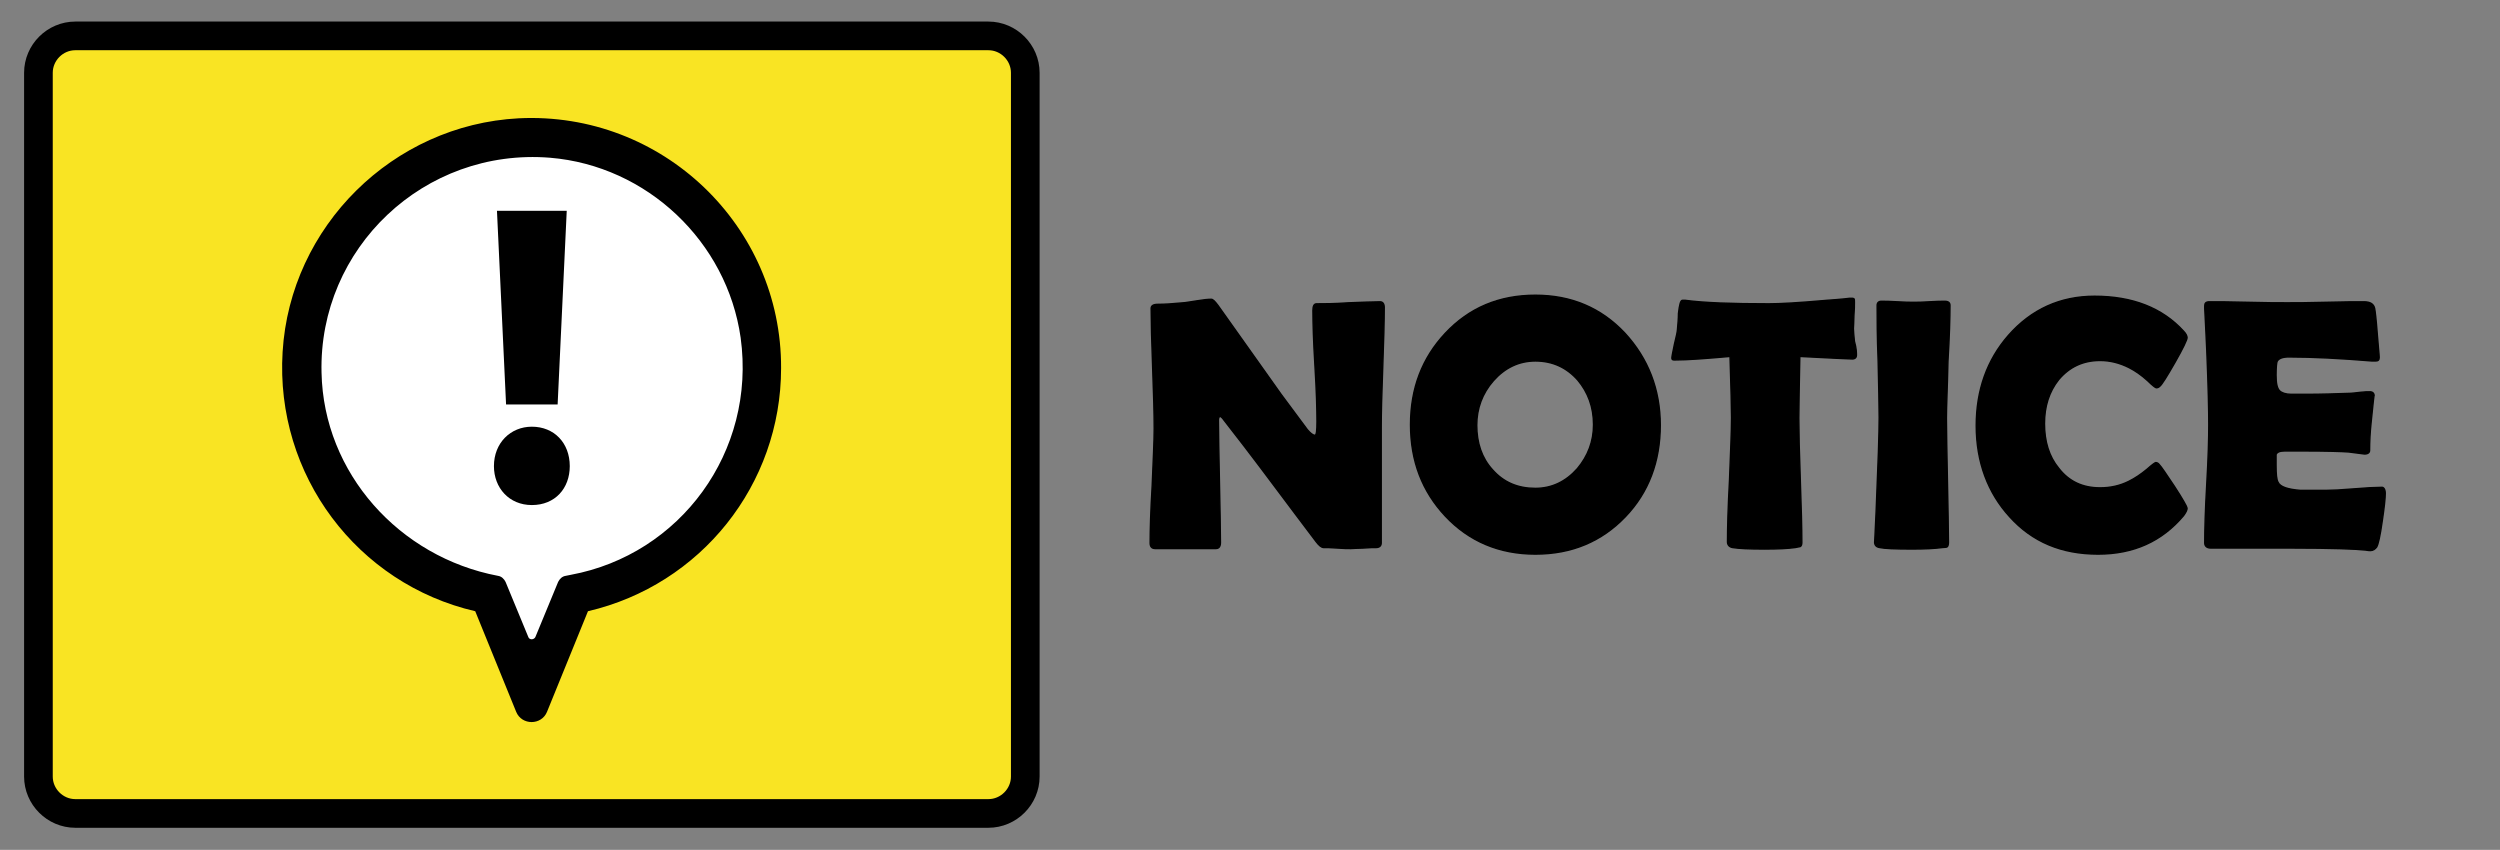
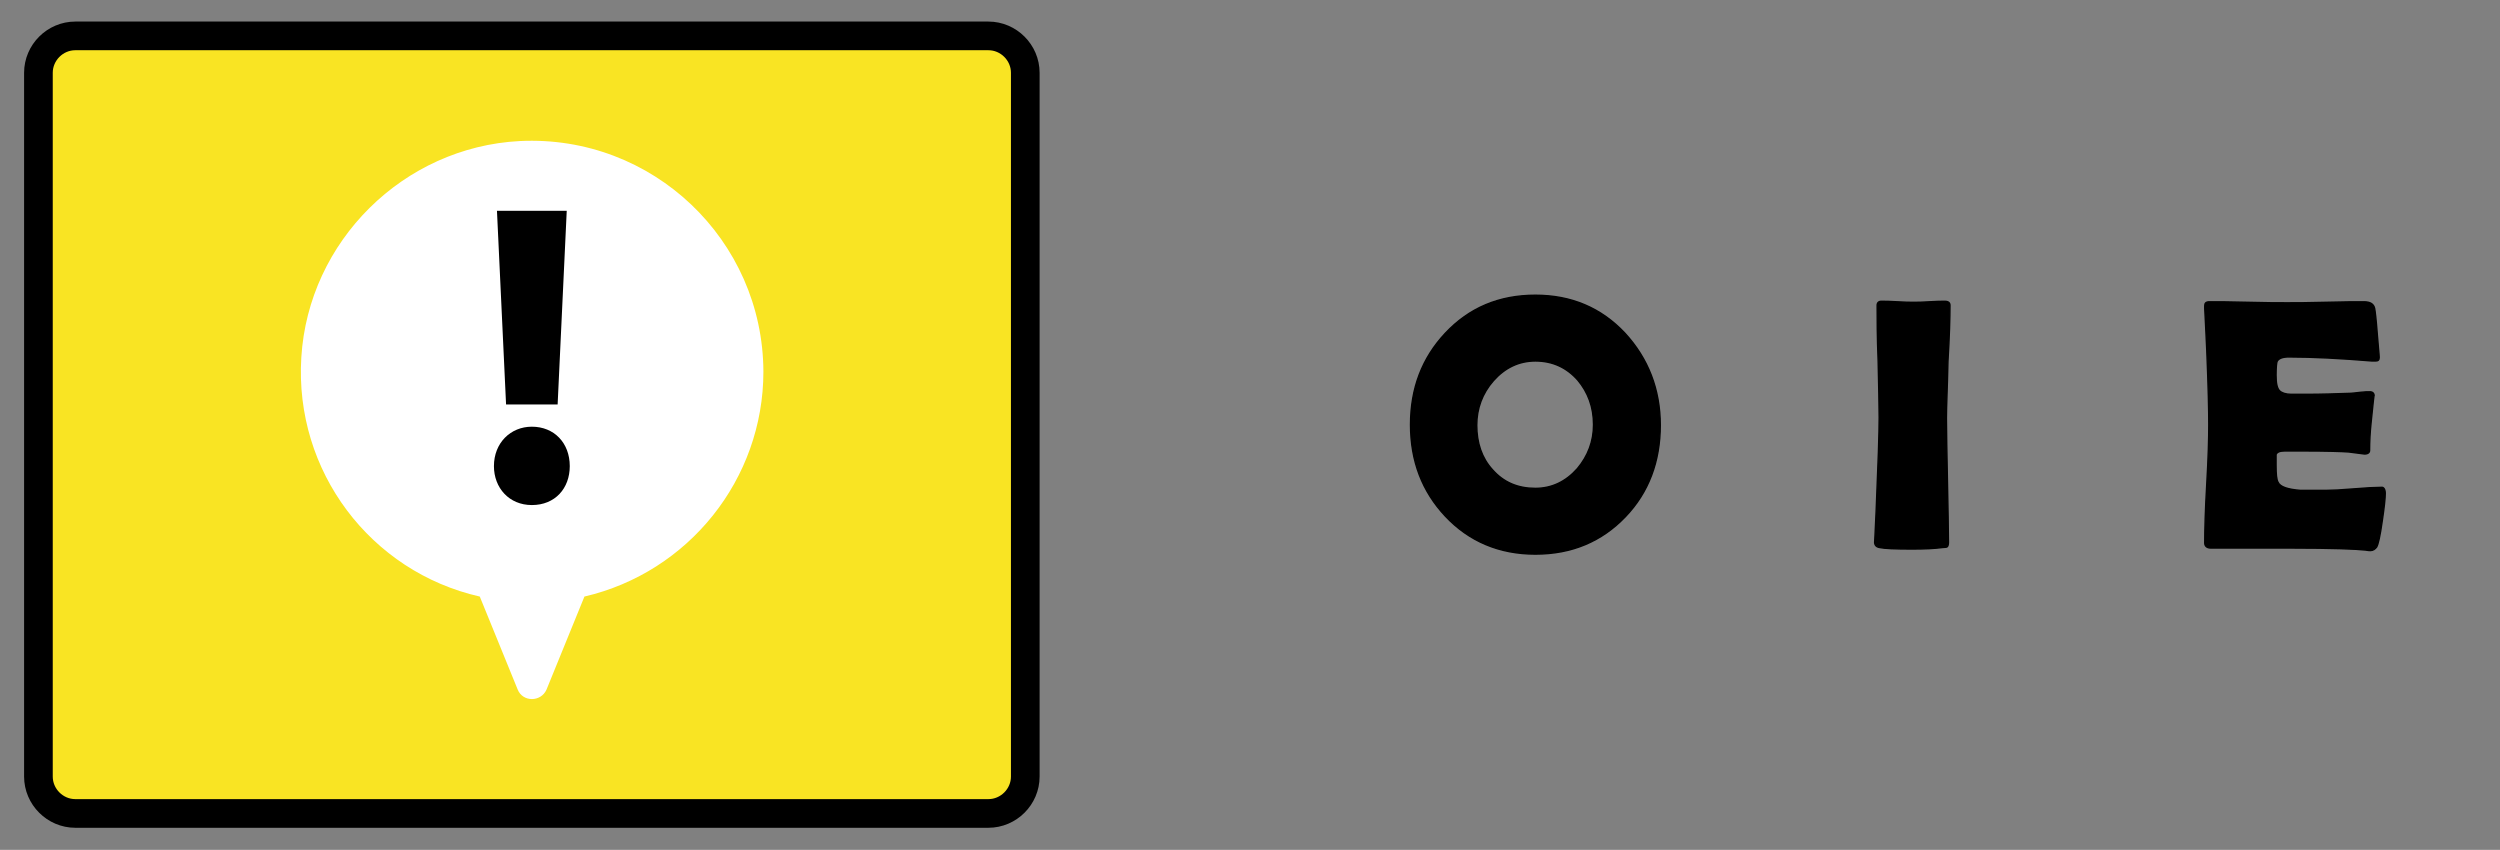
<svg xmlns="http://www.w3.org/2000/svg" version="1.1" id="レイヤー_1" x="0px" y="0px" viewBox="0 0 494.5 168.1" style="enable-background:new 0 0 494.5 168.1;" xml:space="preserve">
  <rect x="0" y="0" width="494.5" height="168.1" fill="#808080" stroke="none" />
  <style type="text/css">
	.st0{fill:#F9E423;stroke:#000000;stroke-width:5.669;stroke-miterlimit:10;}
	.st1{fill:#FFFFFF;}
	.st2{stroke:#000000;stroke-width:0.283;stroke-miterlimit:10;}
</style>
  <path class="st0" d="M195.5,160.9H14.9c-4,0-7.3-3.3-7.3-7.3V14.4c0-4,3.3-7.3,7.3-7.3h180.6c4,0,7.3,3.3,7.3,7.3v139.2  C202.8,157.6,199.5,160.9,195.5,160.9z" />
  <g>
    <path class="st1" d="M102.8,27.9c-23,1.2-41.8,19.8-43.2,42.8c-1.4,22.5,13.7,42.4,35.3,47.3l7.5,18.4c1,2.5,4.6,2.5,5.7,0   l7.5-18.4c20.6-4.8,35.4-23.2,35.4-44.5C150.9,47.5,129.1,26.6,102.8,27.9z" />
-     <path d="M102.6,23.4c-24.9,1.3-45.2,21.4-46.7,46.2C54.4,94,70.7,115.5,94,120.9l8.1,19.9c1.1,2.7,5,2.7,6.1,0l8.1-19.9   c22.3-5.2,38.2-25,38.2-48.1C154.6,44.7,131,22,102.6,23.4z M112.9,113.7l-1,0.2c-0.7,0.1-1.2,0.6-1.5,1.2l-4.5,10.9   c-0.3,0.6-1.2,0.6-1.4,0l-4.5-10.9c-0.3-0.6-0.8-1.1-1.5-1.2h0C79,110.2,64,93.6,63.6,73.7C63,49.1,83.9,29.2,108.8,31.2   c19.2,1.6,35,16.6,37.7,35.6C149.6,89.4,134.5,109.7,112.9,113.7z" />
    <polygon points="110.3,80 112.1,41.7 98.3,41.7 100.1,80  " />
    <path d="M105.2,84.4c-4.2,0-7.5,3.2-7.5,7.8c0,4.3,3,7.7,7.5,7.7c4.6,0,7.5-3.3,7.5-7.7C112.7,87.6,109.6,84.4,105.2,84.4z" />
  </g>
  <g>
-     <path class="st2" d="M273.8,60.8c0,2.6-0.1,6.6-0.3,11.9c-0.2,5.3-0.3,9.2-0.3,11.9v22.8c0,0.6-0.4,0.9-1,0.9c-0.5,0-1.4,0-2.5,0.1   c-1.1,0-2,0.1-2.5,0.1c-0.6,0-1.5,0-2.7-0.1c-1.2-0.1-2.1-0.1-2.7-0.1c-0.4,0-0.9-0.4-1.5-1.2c-1.7-2.2-5.4-7.2-11.2-14.9   c-1.6-2.1-4-5.3-7.3-9.5c-0.1-0.1-0.3-0.3-0.5-0.4c-0.2,0.2-0.3,0.4-0.3,0.8c0,2.7,0.1,6.7,0.2,12.1c0.1,5.4,0.2,9.4,0.2,12.1   c0,0.8-0.3,1.2-0.9,1.2h-12c-0.7,0-1-0.4-1-1.1c0-2.5,0.1-6.3,0.4-11.3c0.2-5.1,0.4-8.8,0.4-11.3c0-2.7-0.1-6.7-0.3-11.9   c-0.2-5.3-0.3-9.3-0.3-11.9c0-0.5,0.4-0.8,1.3-0.8c1.3,0,3-0.1,5-0.3c0.4,0,1.4-0.2,2.8-0.4c1.2-0.2,2.1-0.3,2.8-0.3   c0.3,0,0.7,0.4,1.3,1.2L253.4,78c1.2,1.6,2.9,3.9,5.2,7c0.6,0.7,1.1,1.1,1.5,1.1c0.3,0,0.4-0.9,0.4-2.7c0-2.4-0.1-6.1-0.4-11   c-0.3-4.9-0.4-8.5-0.4-11c0-0.8,0.2-1.3,0.7-1.3c1.4,0,3.5,0,6.3-0.2c2.8-0.1,4.9-0.2,6.3-0.2C273.5,59.7,273.8,60.1,273.8,60.8z" />
    <path class="st2" d="M328.4,84.1c0,7.2-2.3,13.3-6.9,18.1c-4.7,4.9-10.6,7.4-17.8,7.4c-7.1,0-13.1-2.5-17.8-7.5   c-4.6-4.9-6.9-10.9-6.9-18.1c0-7.2,2.3-13.2,6.9-18.1c4.7-5,10.6-7.5,17.8-7.5c7.1,0,13,2.5,17.7,7.5C326,70.9,328.4,77,328.4,84.1   z M315.2,84c0-3.5-1.1-6.4-3.1-8.8c-2.2-2.5-5-3.8-8.4-3.8c-3.2,0-6,1.3-8.3,3.9c-2.2,2.5-3.3,5.5-3.3,8.8c0,3.5,1,6.5,3.1,8.8   c2.2,2.5,5,3.7,8.5,3.7c3.2,0,6-1.3,8.3-3.9C314.1,90.2,315.2,87.3,315.2,84z" />
-     <path class="st2" d="M367.2,70.3c0,0.4-0.3,0.7-0.8,0.7c-0.9,0-4.3-0.2-10.4-0.5c-0.1,5.9-0.2,9.9-0.2,12.2c0,2.7,0.1,6.8,0.3,12.3   c0.2,5.5,0.3,9.6,0.3,12.3c0,0.4-0.1,0.7-0.3,0.8c-0.1,0-0.4,0.1-1,0.2c-1.4,0.2-3.4,0.3-6.1,0.3c-3,0-5.1-0.1-6.3-0.3   c-0.6-0.1-1-0.5-1-1.1c0-2.7,0.1-6.8,0.4-12.3c0.2-5.5,0.4-9.5,0.4-12.3c0-1.8-0.1-5.8-0.3-12.1c-4.6,0.4-8.3,0.7-11,0.7   c-0.4,0-0.5-0.1-0.5-0.4c0-0.3,0.2-1.2,0.5-2.7c0.4-1.6,0.6-2.6,0.6-2.9c0.1-1.1,0.2-2.2,0.2-3.2c0.2-1.7,0.4-2.6,0.8-2.6   c0,0,0.2,0,0.5,0c3.7,0.5,9.3,0.7,16.6,0.7c2.1,0,5.9-0.2,11.5-0.7c3-0.2,4.5-0.4,4.5-0.4c0.5,0,0.7,0,0.8,0.1   c0.1,0,0.1,0.3,0.1,0.7c0,0.6,0,1.5-0.1,2.6c0,1.2-0.1,2.1-0.1,2.6c0,0.6,0.1,1.4,0.2,2.5C367.2,68.9,367.2,69.8,367.2,70.3z" />
    <path class="st2" d="M385,82.7c0,2.7,0.1,6.8,0.2,12.3c0.1,5.5,0.2,9.6,0.2,12.3c0,0.4-0.1,0.8-0.3,0.9c0,0-0.4,0.1-0.9,0.1   c-1.5,0.2-3.5,0.3-6,0.3c-3.4,0-5.5-0.1-6.4-0.3c-0.7-0.1-1-0.5-1-1.1c0,0.4,0.1-1.7,0.3-6.1c0.4-9.4,0.6-15.5,0.6-18.5   c0-2.5-0.1-6.2-0.2-11.1c-0.2-4.9-0.2-8.6-0.2-11.1c0-0.5,0.3-0.8,0.8-0.8c0.7,0,1.8,0,3.2,0.1c1.5,0.1,2.5,0.1,3.2,0.1   s1.8,0,3.1-0.1c1.4-0.1,2.4-0.1,3.1-0.1c0.7,0,1,0.3,1,0.8c0,2.5-0.1,6.2-0.4,11.1C385.2,76.6,385,80.3,385,82.7z" />
-     <path class="st2" d="M432.6,100.5c0,0.4-0.2,0.8-0.7,1.5c-4.3,5.1-9.9,7.6-16.9,7.6c-7.2,0-13-2.4-17.5-7.4   c-4.3-4.7-6.6-10.8-6.6-18c0-7,2.1-13,6.4-17.9c4.5-5.1,10.2-7.7,17-7.7c7.5,0,13.4,2.3,17.6,6.9c0.5,0.5,0.7,1,0.7,1.3   c0,0.4-0.8,2.1-2.4,4.9c-1.6,2.8-2.6,4.4-3,4.7c-0.2,0.2-0.4,0.3-0.7,0.3c-0.1,0-0.7-0.4-1.7-1.4c-1.2-1.1-2.5-2-3.7-2.6   c-1.8-0.9-3.7-1.4-5.7-1.4c-3.4,0-6.1,1.3-8.2,3.8c-1.9,2.4-2.8,5.3-2.8,8.7c0,3.5,0.9,6.5,2.8,8.8c2,2.6,4.7,3.9,8.2,3.9   c2,0,3.9-0.4,5.7-1.3c1.2-0.6,2.4-1.4,3.6-2.4c1-0.9,1.6-1.3,1.7-1.3c0.2,0,0.5,0.1,0.7,0.4c0.4,0.4,1.4,1.9,3,4.3   C431.8,98.8,432.6,100.3,432.6,100.5z" />
    <path class="st2" d="M471.8,97.6c0,1-0.2,2.8-0.6,5.5c-0.4,2.9-0.8,4.6-1.1,5.1c-0.3,0.4-0.7,0.7-1.2,0.7c-0.2,0-0.5,0-1-0.1   c-1.7-0.2-6.6-0.4-14.8-0.4c-1.8,0-4.4,0-7.9,0c-3.5,0-6.1,0-7.9,0c-0.8,0-1.2-0.4-1.2-1c0-2.6,0.1-6.5,0.4-11.7   c0.3-5.2,0.4-9.1,0.4-11.7c0-2.6-0.1-7.5-0.4-14.7c-0.1-1.9-0.2-4.6-0.4-8.3l0-0.5c0-0.5,0.2-0.8,0.9-0.8c1.7,0,4.3,0,7.7,0.1   s6,0.1,7.7,0.1c1.7,0,4.2,0,7.6-0.1s5.9-0.1,7.6-0.1c1.2,0,1.9,0.4,2.1,1.3c0.1,0.5,0.3,2.1,0.5,4.8c0.2,2.7,0.4,4.3,0.4,4.9   c0,0.5-0.2,0.7-0.7,0.7c-0.1,0-0.4,0-0.7,0c-6.1-0.5-11.7-0.8-16.5-0.8c-1.2,0-2,0.3-2.3,0.9c-0.1,0.3-0.2,1.2-0.2,2.7   c0,1.6,0.2,2.6,0.7,3.1c0.4,0.4,1.2,0.7,2.3,0.7c0.2,0,0.7,0,1.3,0s1.2,0,1.7,0c2.9,0,5.9-0.1,8.8-0.2c0.3,0,0.9-0.1,1.9-0.2   c0.8-0.1,1.4-0.1,1.9-0.1c0.5,0,0.8,0.3,0.8,0.8c0-0.5-0.2,1.3-0.6,5.3c-0.2,1.9-0.3,3.7-0.3,5.5c0,0.4-0.3,0.7-1,0.7l-3.1-0.4   c-1.3-0.1-4.3-0.2-9-0.2h-3.7c-0.9,0-1.5,0.2-1.7,0.7c0,0.1,0,0.8,0,2.1c0,1.8,0.1,2.9,0.4,3.4c0.4,0.9,1.9,1.4,4.4,1.6   c0,0,1.6,0,5.1,0c1.2,0,3.1-0.1,5.5-0.3c2.4-0.2,4.2-0.3,5.4-0.3C471.5,96.3,471.8,96.8,471.8,97.6z" />
  </g>
</svg>